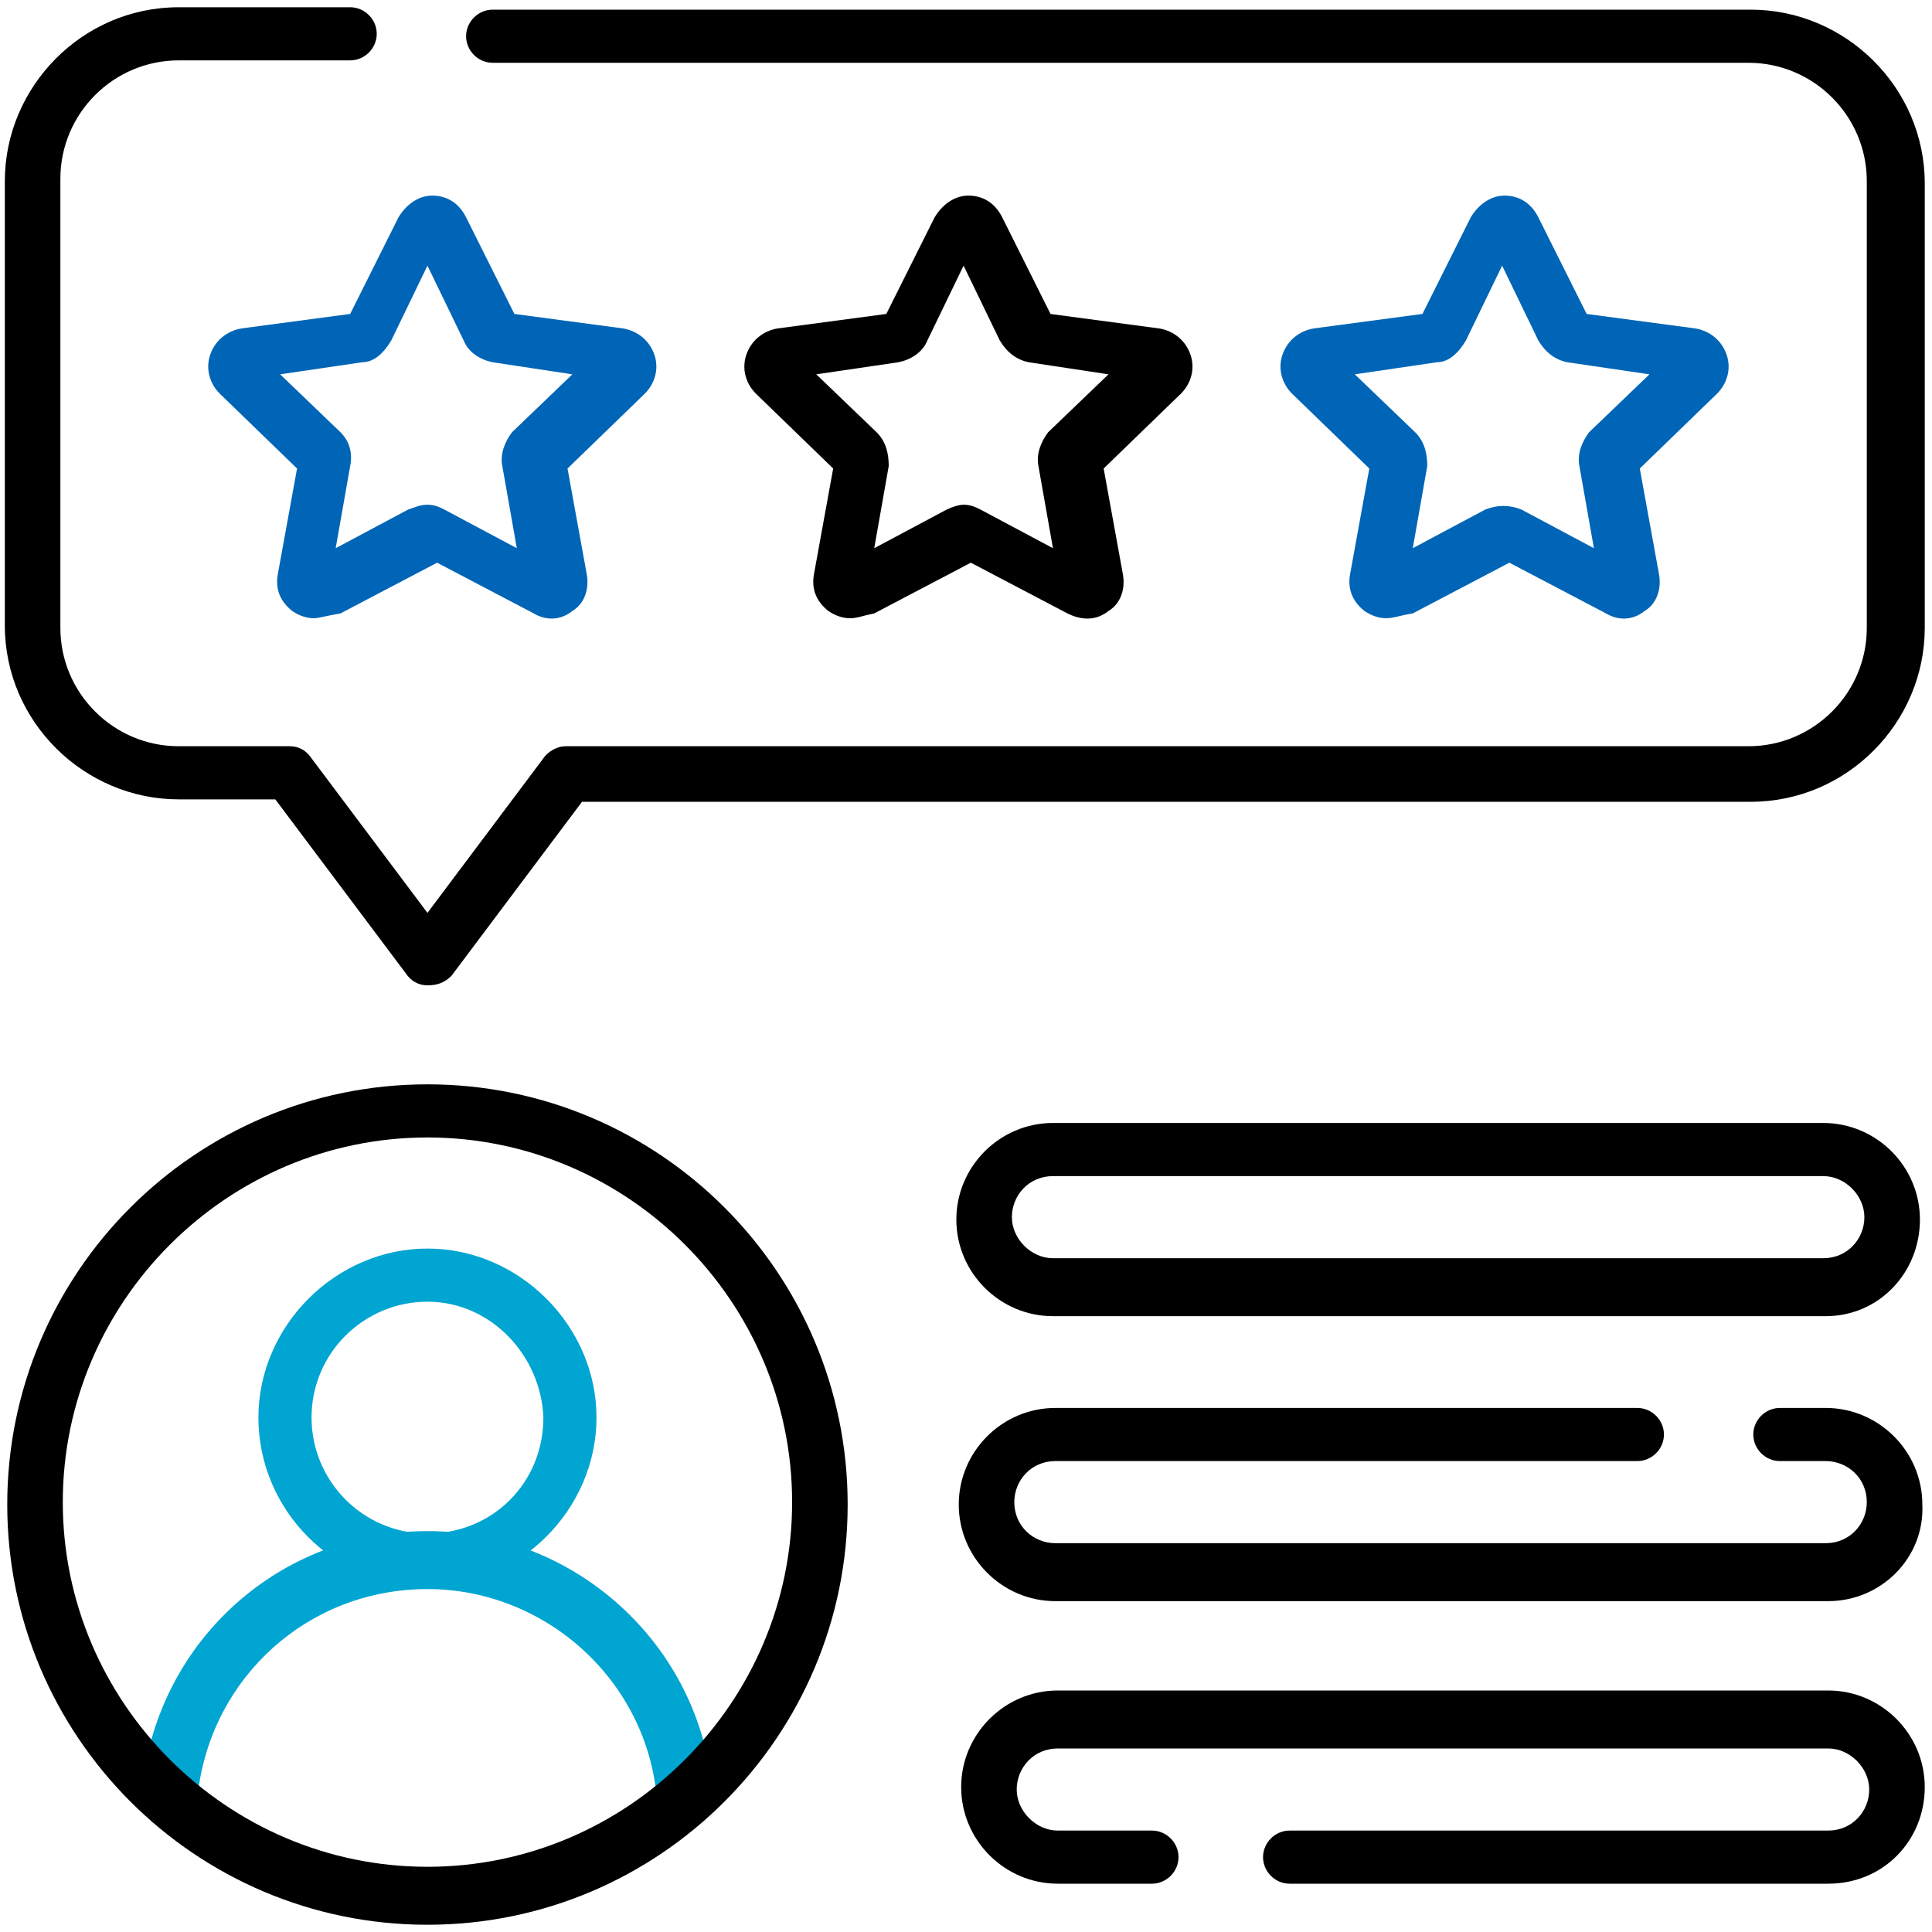
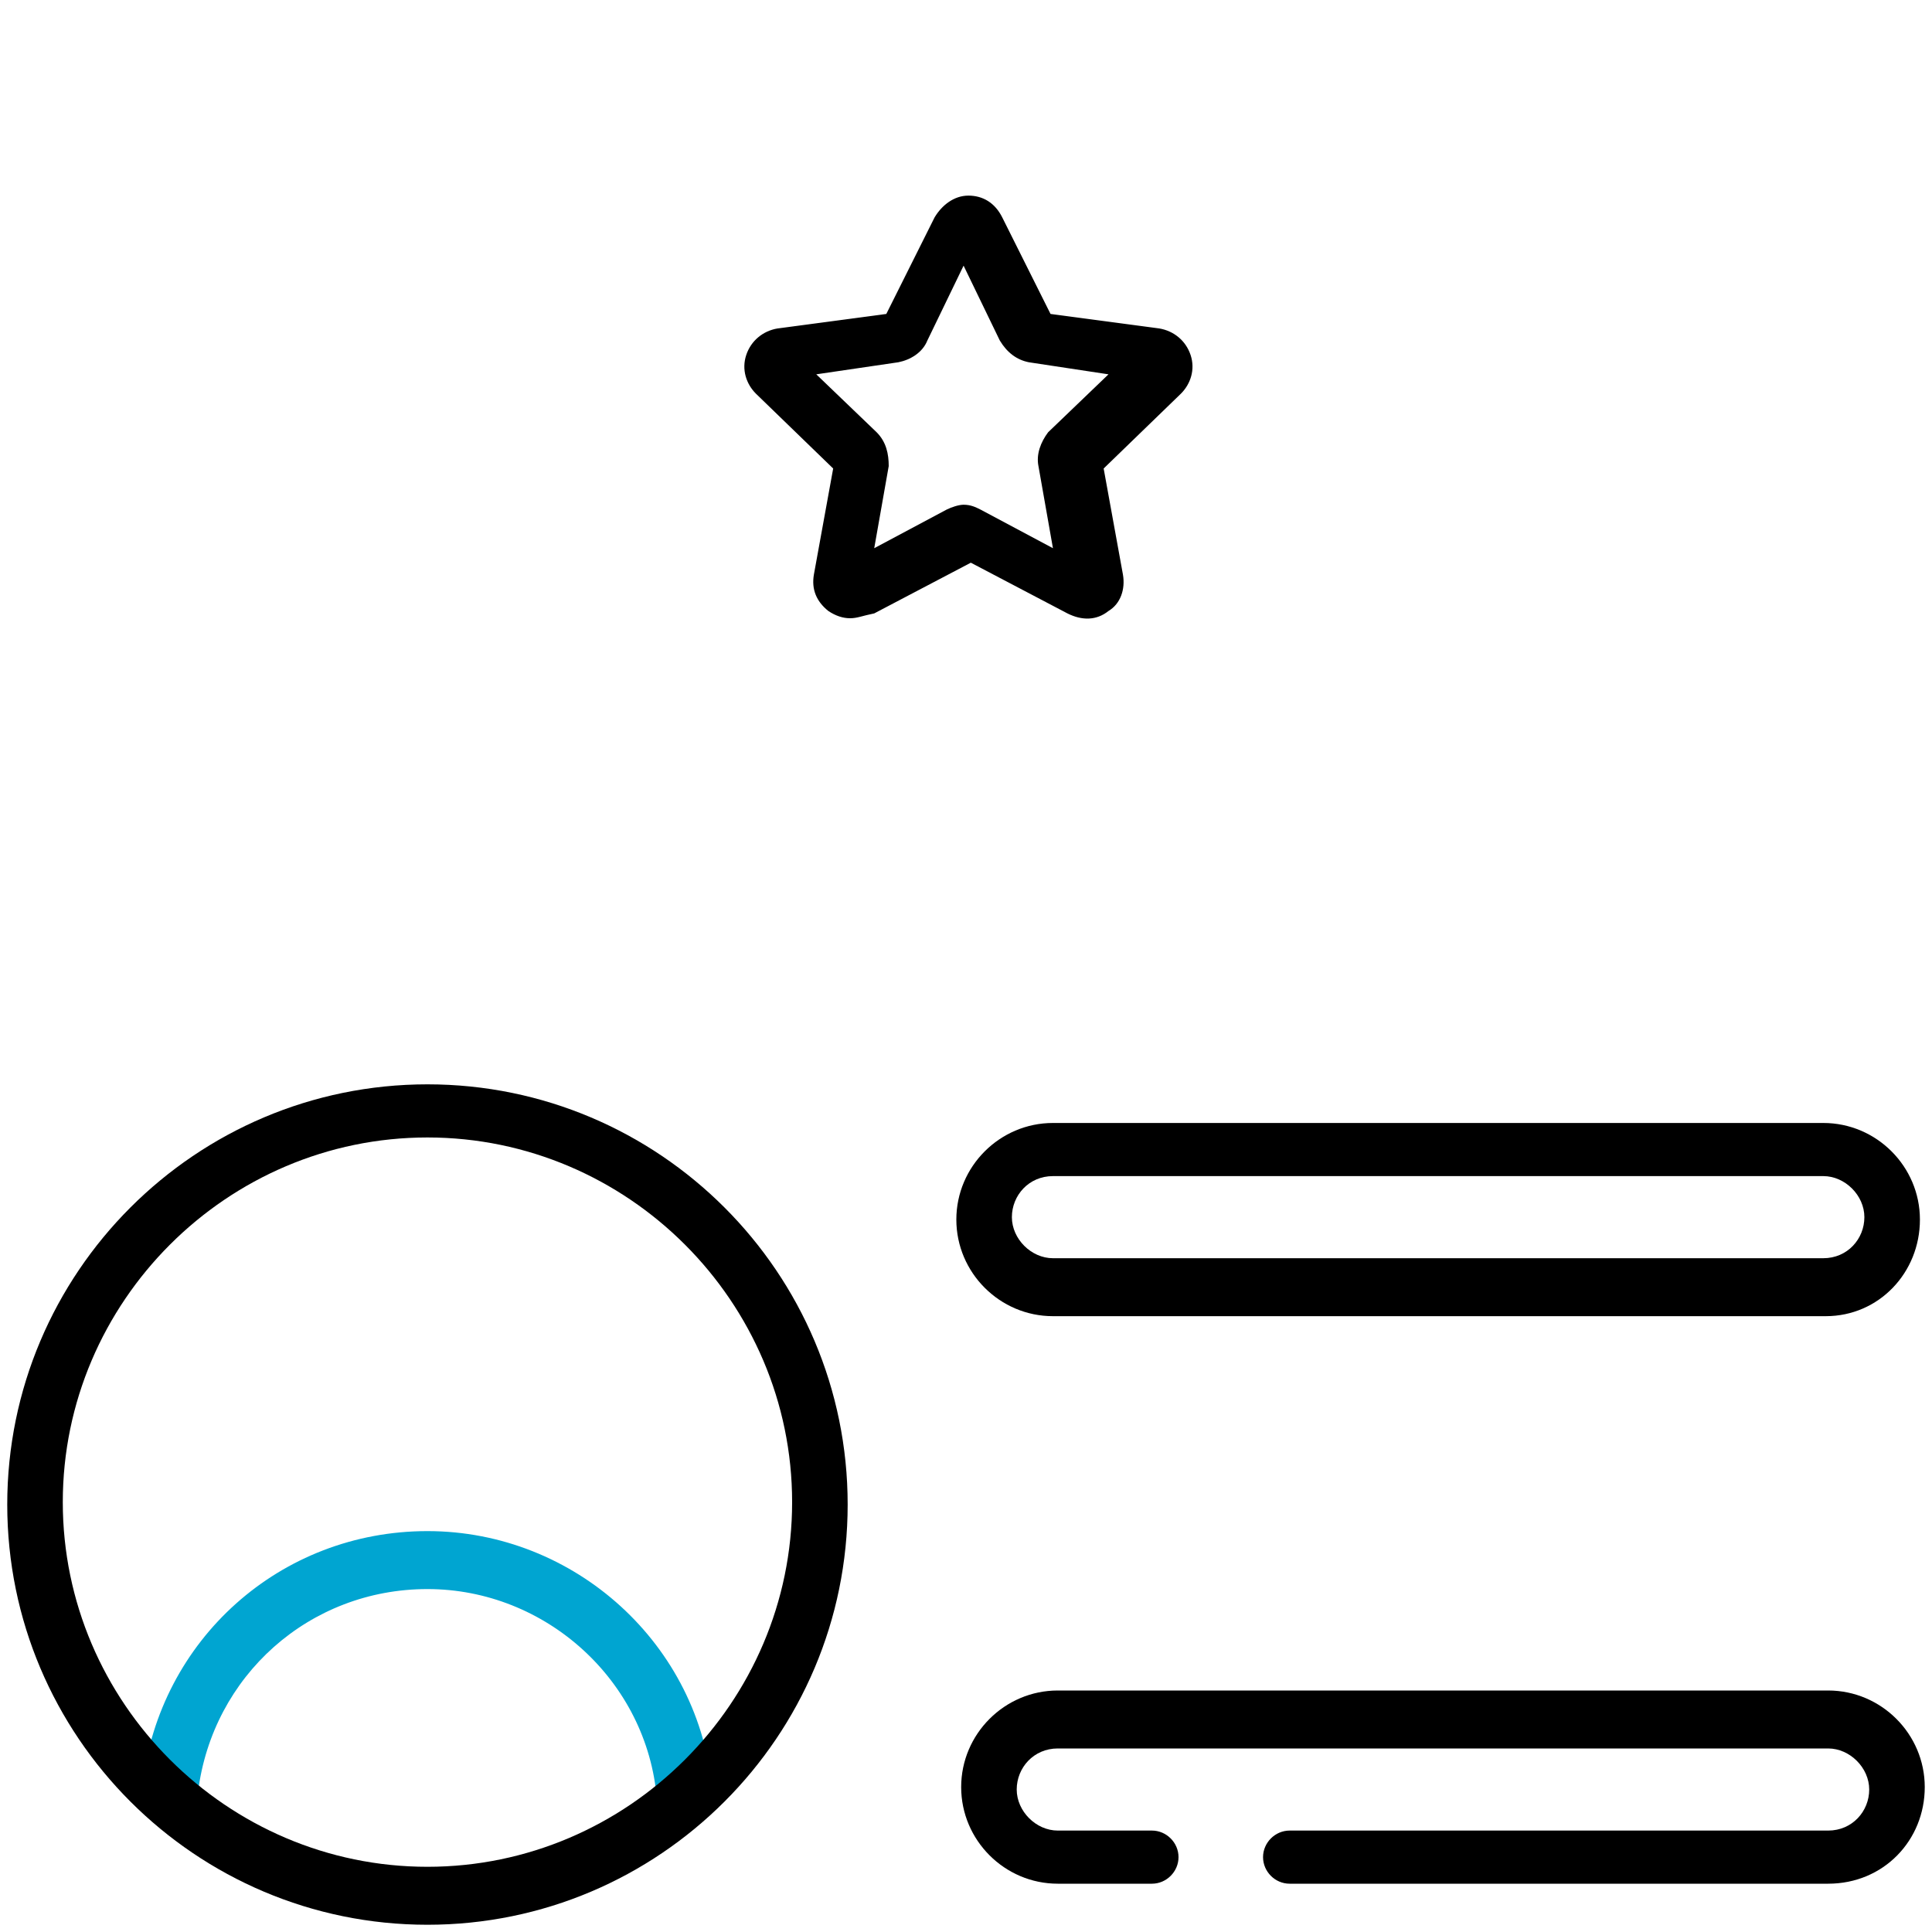
<svg xmlns="http://www.w3.org/2000/svg" version="1.1" id="Layer_1" x="0px" y="0px" viewBox="0 0 80 80" style="enable-background:new 0 0 80 80;" xml:space="preserve">
  <style type="text/css">
	.st0{fill:#0065B6;}
	.st1{fill:#00A5D1;}
</style>
  <g>
    <g>
-       <path class="st0" d="M13,25.6c-0.3,0-0.6-0.1-0.9-0.3c-0.5-0.4-0.7-0.9-0.6-1.5l0.8-4.4l-3.2-3.1c-0.4-0.4-0.6-1-0.4-1.6    c0.2-0.6,0.7-1,1.3-1.1l4.5-0.6l2-4c0.3-0.5,0.8-0.9,1.4-0.9c0,0,0,0,0,0c0.6,0,1.1,0.3,1.4,0.9c0,0,0,0,0,0l2,4l4.5,0.6    c0.6,0.1,1.1,0.5,1.3,1.1c0.2,0.6,0,1.2-0.4,1.6l-3.2,3.1l0.8,4.4c0.1,0.6-0.1,1.2-0.6,1.5c-0.5,0.4-1.1,0.4-1.6,0.1l-4-2.1    l-4,2.1C13.5,25.5,13.2,25.6,13,25.6z M17.3,23.1C17.3,23.1,17.3,23.1,17.3,23.1L17.3,23.1z M18,23.1L18,23.1    C18,23.1,18,23.1,18,23.1z M17.7,20.9c0.3,0,0.5,0.1,0.7,0.2l3,1.6l-0.6-3.4c-0.1-0.5,0.1-1,0.4-1.4l2.5-2.4L20.4,15    c-0.5-0.1-1-0.4-1.2-0.9l-1.5-3.1l-1.5,3.1C15.9,14.6,15.5,15,15,15l-3.4,0.5l2.5,2.4c0.4,0.4,0.5,0.9,0.4,1.4l-0.6,3.4l3-1.6    C17.2,21,17.4,20.9,17.7,20.9z M12.2,18.9C12.2,18.9,12.2,18.9,12.2,18.9L12.2,18.9z M21.2,13.2L21.2,13.2L21.2,13.2z M17,9.8    L17,9.8L17,9.8L17,9.8z" />
-     </g>
+       </g>
    <g>
      <path d="M35.2,25.6c-0.3,0-0.6-0.1-0.9-0.3c-0.5-0.4-0.7-0.9-0.6-1.5l0.8-4.4l-3.2-3.1c-0.4-0.4-0.6-1-0.4-1.6s0.7-1,1.3-1.1    l4.5-0.6l2-4c0.3-0.5,0.8-0.9,1.4-0.9c0.6,0,1.1,0.3,1.4,0.9c0,0,0,0,0,0l2,4l4.5,0.6c0.6,0.1,1.1,0.5,1.3,1.1    c0.2,0.6,0,1.2-0.4,1.6l-3.2,3.1l0.8,4.4c0.1,0.6-0.1,1.2-0.6,1.5c-0.5,0.4-1.1,0.4-1.7,0.1l-4-2.1l-4,2.1    C35.7,25.5,35.5,25.6,35.2,25.6z M43.9,24.1C43.9,24.1,43.9,24.1,43.9,24.1L43.9,24.1z M35.9,24.1L35.9,24.1    C35.9,24.1,35.9,24.1,35.9,24.1z M39.6,23.1C39.6,23.1,39.6,23.1,39.6,23.1L39.6,23.1z M40.3,23.1L40.3,23.1    C40.3,23.1,40.3,23.1,40.3,23.1z M39.9,20.9c0.3,0,0.5,0.1,0.7,0.2l3,1.6l-0.6-3.4c-0.1-0.5,0.1-1,0.4-1.4l2.5-2.4L42.6,15    c-0.5-0.1-0.9-0.4-1.2-0.9l-1.5-3.1l-1.5,3.1c-0.2,0.5-0.7,0.8-1.2,0.9l-3.4,0.5l2.5,2.4c0.4,0.4,0.5,0.9,0.5,1.4l-0.6,3.4l3-1.6    C39.4,21,39.7,20.9,39.9,20.9z M43.5,13.2L43.5,13.2L43.5,13.2z" />
    </g>
    <g>
-       <path class="st0" d="M57.4,25.6c-0.3,0-0.6-0.1-0.9-0.3c-0.5-0.4-0.7-0.9-0.6-1.5l0.8-4.4l-3.2-3.1c-0.4-0.4-0.6-1-0.4-1.6    c0.2-0.6,0.7-1,1.3-1.1l4.5-0.6l2-4c0.3-0.5,0.8-0.9,1.4-0.9c0,0,0,0,0,0c0.6,0,1.1,0.3,1.4,0.9l2,4l4.5,0.6    c0.6,0.1,1.1,0.5,1.3,1.1s0,1.2-0.4,1.6l-3.2,3.1l0.8,4.4c0.1,0.6-0.1,1.2-0.6,1.5c-0.5,0.4-1.1,0.4-1.6,0.1l-4-2.1l-4,2.1    C57.9,25.5,57.7,25.6,57.4,25.6z M61.8,23.1C61.8,23.1,61.8,23.1,61.8,23.1L61.8,23.1z M62.5,23.1L62.5,23.1    C62.5,23.1,62.5,23.1,62.5,23.1z M56.1,15.5l2.5,2.4c0.4,0.4,0.5,0.9,0.5,1.4l-0.6,3.4l3-1.6c0.5-0.2,1-0.2,1.5,0l3,1.6l-0.6-3.4    c-0.1-0.5,0.1-1,0.4-1.4l2.5-2.4L64.9,15c-0.5-0.1-0.9-0.4-1.2-0.9l-1.5-3.1l-1.5,3.1C60.4,14.6,60,15,59.5,15L56.1,15.5z     M69.7,15.7L69.7,15.7L69.7,15.7z" />
-     </g>
+       </g>
    <g>
-       <path d="M17.7,40.8c-0.4,0-0.7-0.2-0.9-0.5l-5.4-7.2h-4c-3.9,0-7.2-3.2-7.2-7.2V7.5c0-3.9,3.2-7.2,7.2-7.2h7.1    c0.6,0,1.1,0.5,1.1,1.1s-0.5,1.1-1.1,1.1H7.4c-2.7,0-4.9,2.2-4.9,4.9V26c0,2.7,2.2,4.9,4.9,4.9H12c0.4,0,0.7,0.2,0.9,0.5l4.8,6.4    l4.8-6.4c0.2-0.3,0.6-0.5,0.9-0.5h49c2.7,0,4.9-2.2,4.9-4.9V7.5c0-2.7-2.2-4.9-4.9-4.9H20.4c-0.6,0-1.1-0.5-1.1-1.1    s0.5-1.1,1.1-1.1h52.1c3.9,0,7.2,3.2,7.2,7.2V26c0,3.9-3.2,7.2-7.2,7.2H24.1l-5.4,7.2C18.4,40.7,18.1,40.8,17.7,40.8z" />
-     </g>
+       </g>
    <g>
      <g>
-         <path class="st1" d="M17.7,65.7c-3.9,0-7-3.2-7-7s3.2-7,7-7s7,3.2,7,7S21.5,65.7,17.7,65.7z M17.7,53.9c-2.6,0-4.8,2.1-4.8,4.8     c0,2.6,2.1,4.8,4.8,4.8s4.8-2.1,4.8-4.8C22.4,56.1,20.3,53.9,17.7,53.9z" />
-       </g>
+         </g>
      <g>
        <path class="st1" d="M28.3,75.5c-0.6,0-1.1-0.4-1.1-1c-0.4-4.9-4.6-8.7-9.5-8.7c-4.9,0-8.9,3.6-9.5,8.4c-0.1,0.6-0.6,1.1-1.3,1     c-0.6-0.1-1.1-0.6-1-1.3c0.7-6,5.7-10.5,11.8-10.5c6.1,0,11.3,4.7,11.8,10.8C29.5,74.9,29,75.4,28.3,75.5     C28.4,75.5,28.3,75.5,28.3,75.5z" />
      </g>
    </g>
    <g>
      <path d="M17.7,79.7c-9.6,0-17.4-7.8-17.4-17.4s7.8-17.4,17.4-17.4s17.4,7.8,17.4,17.4S27.3,79.7,17.7,79.7z M17.7,47.1    c-8.3,0-15.1,6.8-15.1,15.1s6.8,15.1,15.1,15.1s15.1-6.8,15.1-15.1S26,47.1,17.7,47.1z" />
    </g>
    <g>
      <path d="M75.6,54.5H43.6c-2.2,0-4-1.8-4-4s1.8-4,4-4h31.9c2.2,0,4,1.8,4,4S77.8,54.5,75.6,54.5z M43.6,48.7c-1,0-1.7,0.8-1.7,1.7    s0.8,1.7,1.7,1.7h31.9c1,0,1.7-0.8,1.7-1.7s-0.8-1.7-1.7-1.7H43.6z" />
    </g>
    <g>
-       <path d="M75.7,66.3H43.7c-2.2,0-4-1.8-4-4c0-2.2,1.8-4,4-4h24.1c0.6,0,1.1,0.5,1.1,1.1c0,0.6-0.5,1.1-1.1,1.1H43.7    c-1,0-1.7,0.8-1.7,1.7c0,1,0.8,1.7,1.7,1.7h31.9c1,0,1.7-0.8,1.7-1.7c0-1-0.8-1.7-1.7-1.7h-1.9c-0.6,0-1.1-0.5-1.1-1.1    c0-0.6,0.5-1.1,1.1-1.1h1.9c2.2,0,4,1.8,4,4C79.7,64.5,77.9,66.3,75.7,66.3z" />
-     </g>
+       </g>
    <g>
      <path d="M75.7,78H53.4c-0.6,0-1.1-0.5-1.1-1.1s0.5-1.1,1.1-1.1h22.3c1,0,1.7-0.8,1.7-1.7s-0.8-1.7-1.7-1.7H43.8    c-1,0-1.7,0.8-1.7,1.7s0.8,1.7,1.7,1.7h3.9c0.6,0,1.1,0.5,1.1,1.1S48.3,78,47.7,78h-3.9c-2.2,0-4-1.8-4-4s1.8-4,4-4h31.9    c2.2,0,4,1.8,4,4S78,78,75.7,78z" />
    </g>
  </g>
</svg>